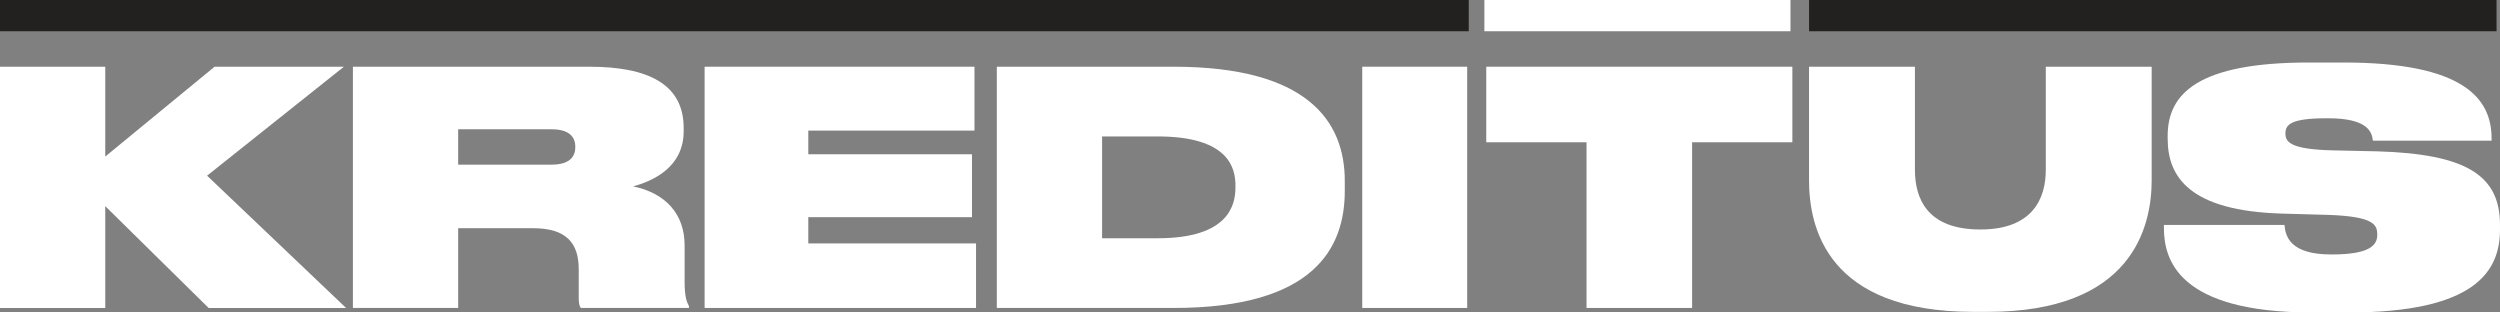
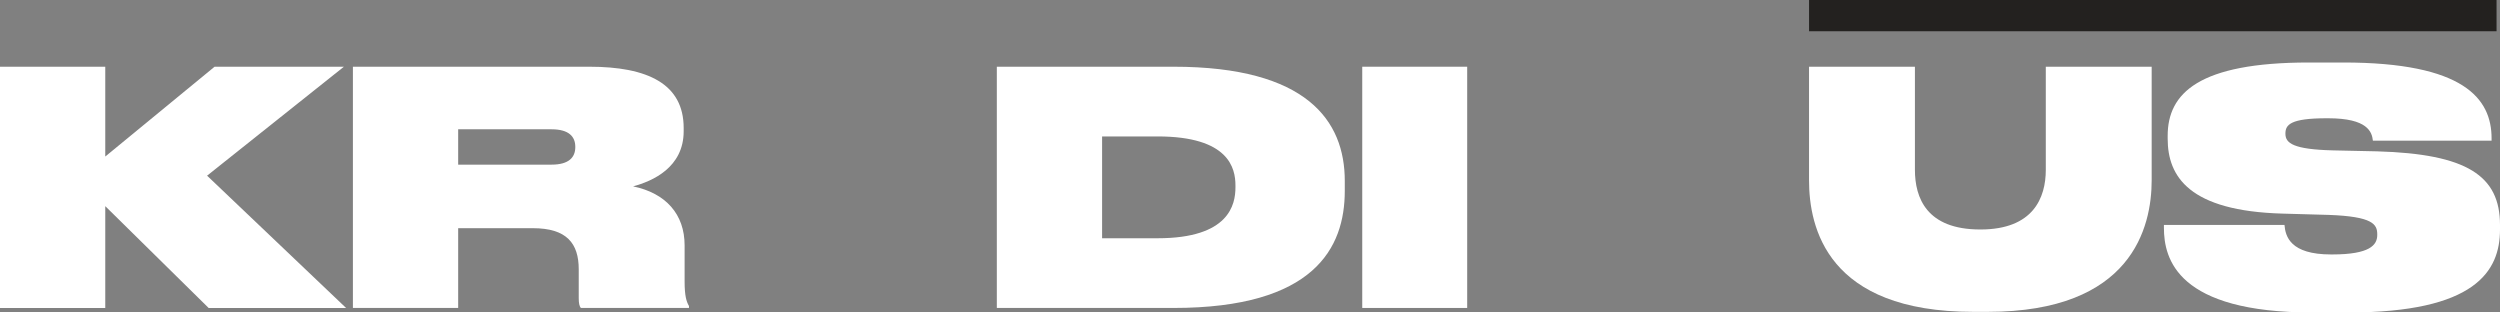
<svg xmlns="http://www.w3.org/2000/svg" width="160" height="20" viewBox="0 0 160 20" fill="none">
  <rect x="0" y="0" width="160" height="20" fill="#808080" stroke="none" />
  <path d="M150.265 20H148.006C139.351 20 138.491 16.576 138.491 14.584V14.397H146.207C146.267 15.123 146.567 16.285 149.186 16.285H149.266C151.665 16.285 152.144 15.684 152.144 15.04V14.999C152.144 14.355 151.865 13.857 149.046 13.754L146.087 13.671C140.11 13.505 138.731 11.305 138.731 8.877V8.69C138.731 5.971 140.71 4 147.767 4H149.965C157.682 4 159.461 6.303 159.461 8.856V9.001H151.865C151.805 8.441 151.525 7.569 149.006 7.569H148.906C146.587 7.569 146.267 7.984 146.267 8.545V8.566C146.267 9.167 146.787 9.562 149.306 9.624L152.144 9.686C157.882 9.852 160 11.242 160 14.397V14.687C160 17.364 158.421 20 150.265 20Z" fill="white" />
  <path d="M115.778 11.533V4.27H122.555V10.869C122.555 12.654 123.295 14.687 126.733 14.687H126.753C130.131 14.687 130.931 12.654 130.931 10.869V4.27H137.707V11.533C137.707 14.542 136.448 19.959 127.213 19.959H126.293C116.938 19.959 115.778 14.563 115.778 11.533Z" fill="white" />
-   <path d="M101.538 19.709V9.105H95.121V4.27H114.711V9.105H108.295V19.709H101.538Z" fill="white" />
  <path d="M93.9 4.27V19.709H87.184V4.27H93.9Z" fill="white" />
  <path d="M63.797 19.709V4.27H75.111C83.647 4.27 86.066 7.735 86.066 11.575V12.218C86.066 15.87 84.107 19.709 75.111 19.709H63.797ZM70.534 8.732V15.248H74.092C78.669 15.248 79.069 13.089 79.069 11.99V11.865C79.069 10.765 78.649 8.732 74.092 8.732H70.534Z" fill="white" />
-   <path d="M45.095 4.27H62.366V8.358H51.731V9.873H62.206V13.899H51.731V15.58H62.466V19.709H45.095V4.27Z" fill="white" />
  <path d="M29.323 8.275V10.537H35.3C36.419 10.537 36.819 10.06 36.819 9.416V9.396C36.819 8.752 36.419 8.275 35.3 8.275H29.323ZM29.323 14.604V19.709H22.586V4.27H37.718C41.456 4.27 43.755 5.37 43.755 8.192V8.399C43.755 10.724 41.756 11.595 40.517 11.927C42.616 12.363 43.815 13.712 43.815 15.704V18.029C43.815 18.942 43.935 19.315 44.095 19.585V19.709H37.179C37.079 19.606 37.039 19.398 37.039 19.087V17.24C37.039 15.58 36.279 14.604 34.1 14.604H29.323Z" fill="white" />
  <path d="M6.737 19.71H0V4.27H6.737V10.018L13.733 4.27H22.009L13.253 11.243L22.149 19.71H13.353L6.737 13.194V19.71Z" fill="white" />
-   <rect width="94" height="2" fill="#23211F" />
-   <rect x="95" width="19.59" height="2" fill="white" />
  <rect x="115.779" width="44" height="2" fill="#23211F" />
</svg>